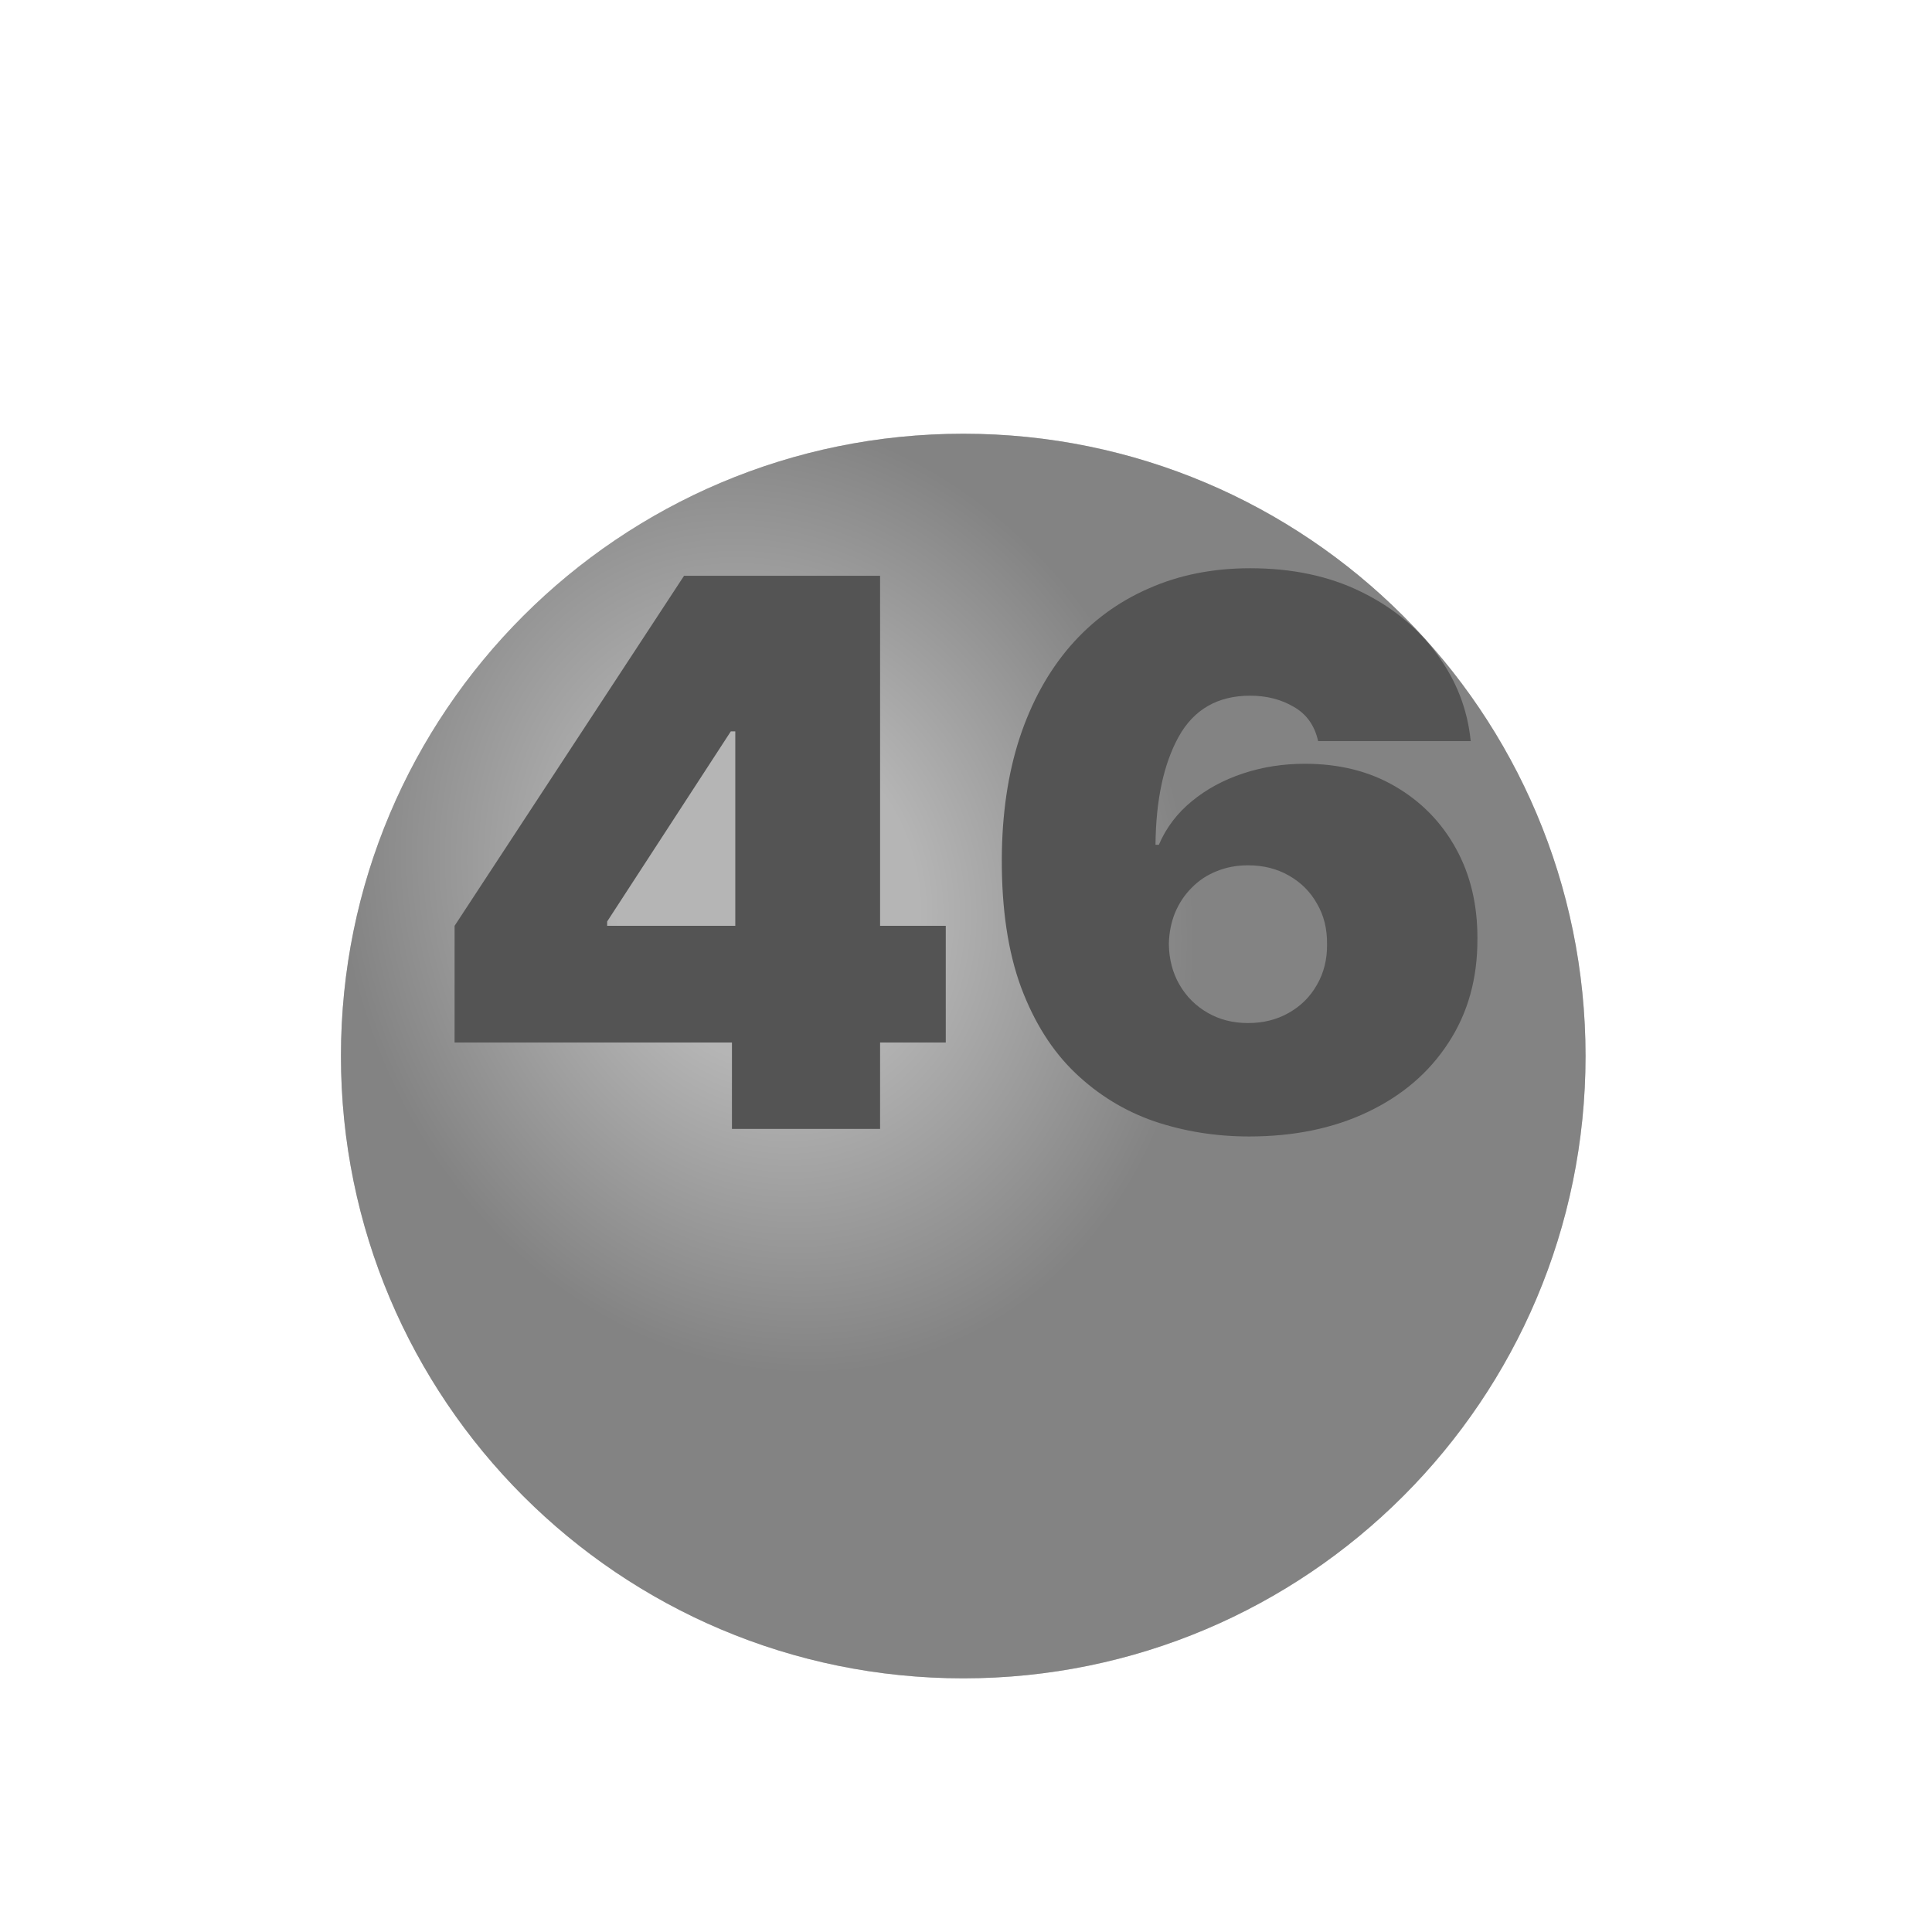
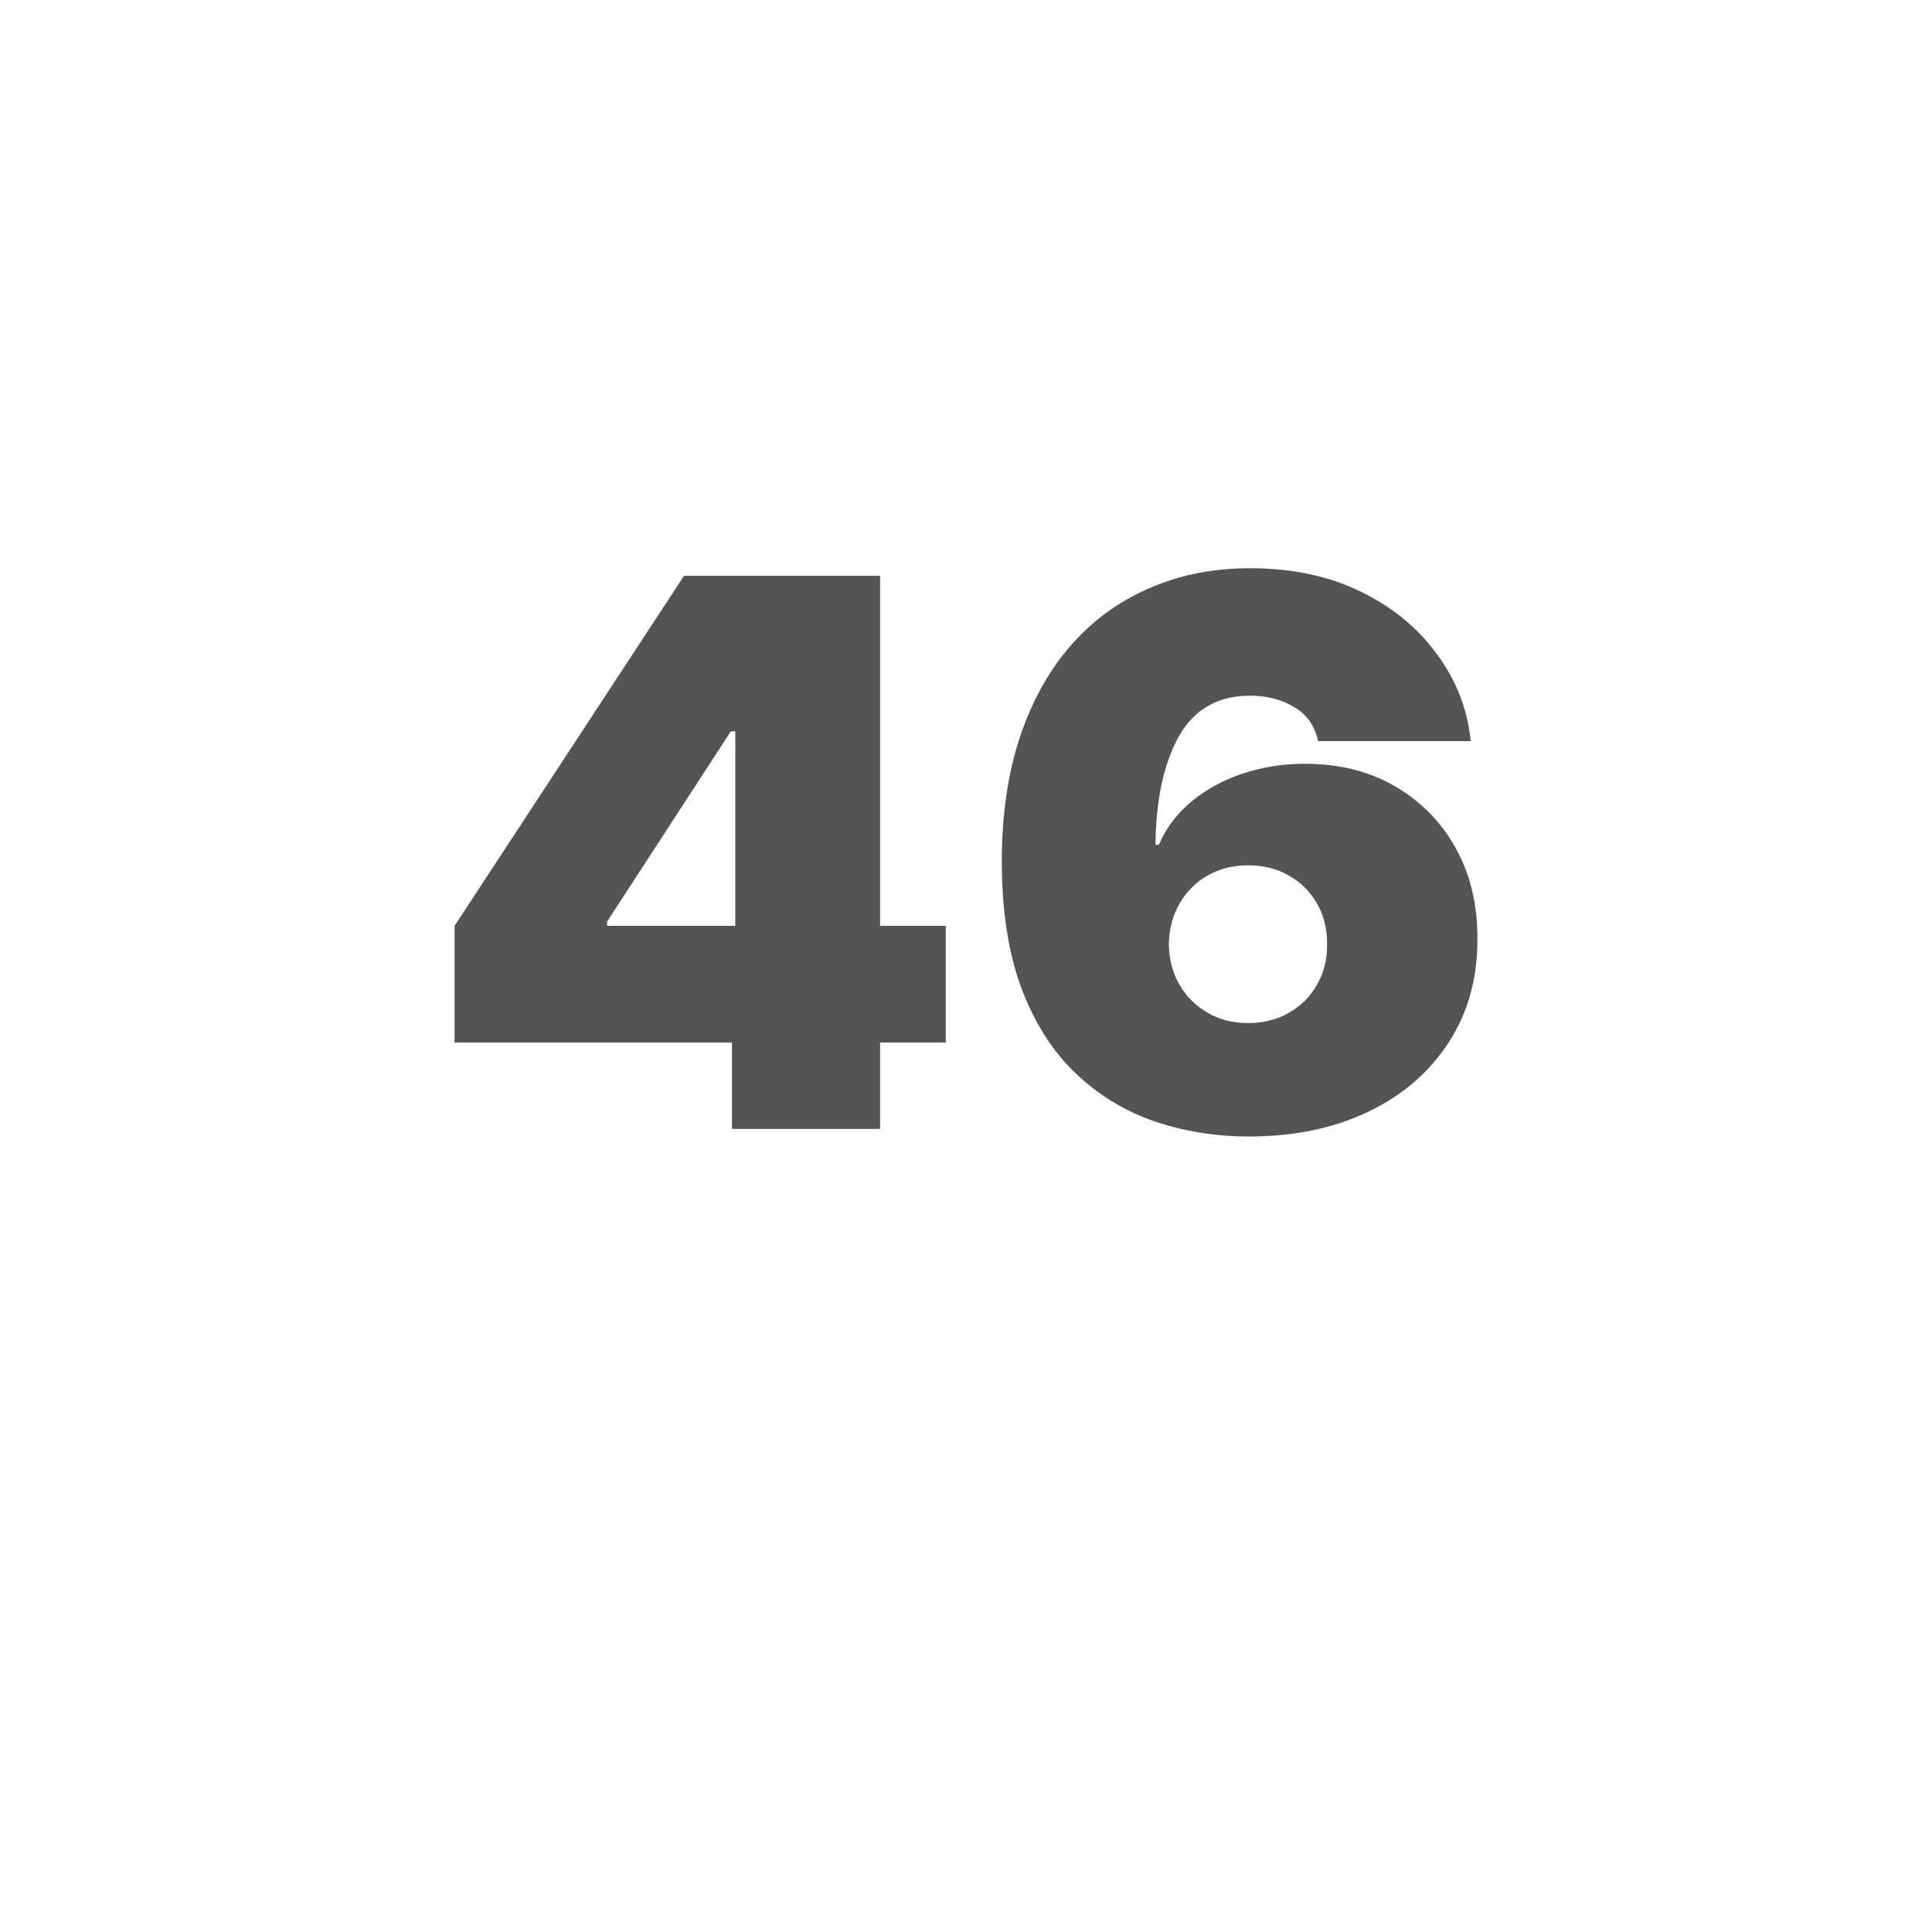
<svg xmlns="http://www.w3.org/2000/svg" width="34" height="34" viewBox="0 0 34 34" fill="none">
  <g clip-path="url(#clip0_327_2)">
    <g filter="url(#filter0_d_327_2)">
-       <path d="M16.952 25.536C23 25.536 27.903 20.633 27.903 14.584C27.903 8.536 23 3.633 16.952 3.633C10.903 3.633 6 8.536 6 14.584C6 20.633 10.903 25.536 16.952 25.536Z" fill="#838383" />
-       <path d="M16.952 25.536C23 25.536 27.903 20.633 27.903 14.584C27.903 8.536 23 3.633 16.952 3.633C10.903 3.633 6 8.536 6 14.584C6 20.633 10.903 25.536 16.952 25.536Z" fill="url(#paint0_radial_327_2)" fill-opacity="0.4" />
-     </g>
+       </g>
    <path d="M8 18.346V16.293L12.038 10.133H13.959V12.871H12.861L10.685 16.217V16.293H16.644V18.346H8ZM12.881 19.867V17.719L12.94 16.825V10.133H15.488V19.867H12.881ZM21.982 20C21.397 20 20.842 19.911 20.316 19.734C19.793 19.553 19.329 19.27 18.924 18.883C18.519 18.497 18.2 17.993 17.968 17.372C17.74 16.751 17.627 15.998 17.63 15.114C17.634 14.325 17.738 13.615 17.944 12.985C18.153 12.354 18.449 11.817 18.831 11.374C19.216 10.93 19.677 10.591 20.213 10.357C20.748 10.119 21.345 10 22.001 10C22.74 10 23.39 10.138 23.952 10.414C24.514 10.689 24.961 11.058 25.294 11.521C25.631 11.98 25.827 12.487 25.882 13.042H23.197C23.135 12.766 22.991 12.565 22.766 12.438C22.544 12.308 22.289 12.243 22.001 12.243C21.43 12.243 21.01 12.484 20.742 12.966C20.477 13.447 20.342 14.081 20.335 14.867H20.394C20.521 14.569 20.714 14.314 20.972 14.102C21.23 13.889 21.531 13.726 21.874 13.612C22.217 13.498 22.58 13.441 22.962 13.441C23.569 13.441 24.1 13.574 24.554 13.84C25.012 14.107 25.368 14.471 25.623 14.934C25.878 15.396 26.003 15.925 26 16.521C26.003 17.218 25.833 17.828 25.49 18.351C25.151 18.874 24.678 19.279 24.074 19.567C23.47 19.856 22.772 20 21.982 20ZM21.962 18.004C22.233 18.004 22.473 17.944 22.683 17.823C22.895 17.703 23.06 17.538 23.177 17.329C23.298 17.12 23.357 16.882 23.354 16.616C23.357 16.347 23.298 16.109 23.177 15.903C23.06 15.694 22.895 15.529 22.683 15.409C22.473 15.288 22.233 15.228 21.962 15.228C21.763 15.228 21.578 15.263 21.408 15.333C21.242 15.399 21.096 15.496 20.972 15.623C20.848 15.746 20.75 15.894 20.678 16.065C20.61 16.233 20.574 16.416 20.57 16.616C20.574 16.882 20.636 17.12 20.757 17.329C20.878 17.538 21.043 17.703 21.252 17.823C21.461 17.944 21.698 18.004 21.962 18.004Z" fill="#545454" />
  </g>
  <defs>
    <filter id="filter0_d_327_2" x="-4" y="-2.367" width="41.903" height="41.903" filterUnits="userSpaceOnUse" color-interpolation-filters="sRGB">
      <feFlood flood-opacity="0" result="BackgroundImageFix" />
      <feColorMatrix in="SourceAlpha" type="matrix" values="0 0 0 0 0 0 0 0 0 0 0 0 0 0 0 0 0 0 127 0" result="hardAlpha" />
      <feOffset dy="4" />
      <feGaussianBlur stdDeviation="5" />
      <feComposite in2="hardAlpha" operator="out" />
      <feColorMatrix type="matrix" values="0 0 0 0 0 0 0 0 0 0 0 0 0 0 0 0 0 0 0.1 0" />
      <feBlend mode="normal" in2="BackgroundImageFix" result="effect1_dropShadow_327_2" />
      <feBlend mode="normal" in="SourceGraphic" in2="effect1_dropShadow_327_2" result="shape" />
    </filter>
    <radialGradient id="paint0_radial_327_2" cx="0" cy="0" r="1" gradientUnits="userSpaceOnUse" gradientTransform="translate(13.493 11.702) rotate(70.346) scale(8.569 7.345)">
      <stop stop-color="white" />
      <stop offset="0.357" stop-color="white" />
      <stop offset="1" stop-color="#838383" />
    </radialGradient>
    <clipPath id="clip0_327_2">
      <rect width="33.136" height="33.136" fill="white" transform="translate(0.042)" />
    </clipPath>
  </defs>
</svg>